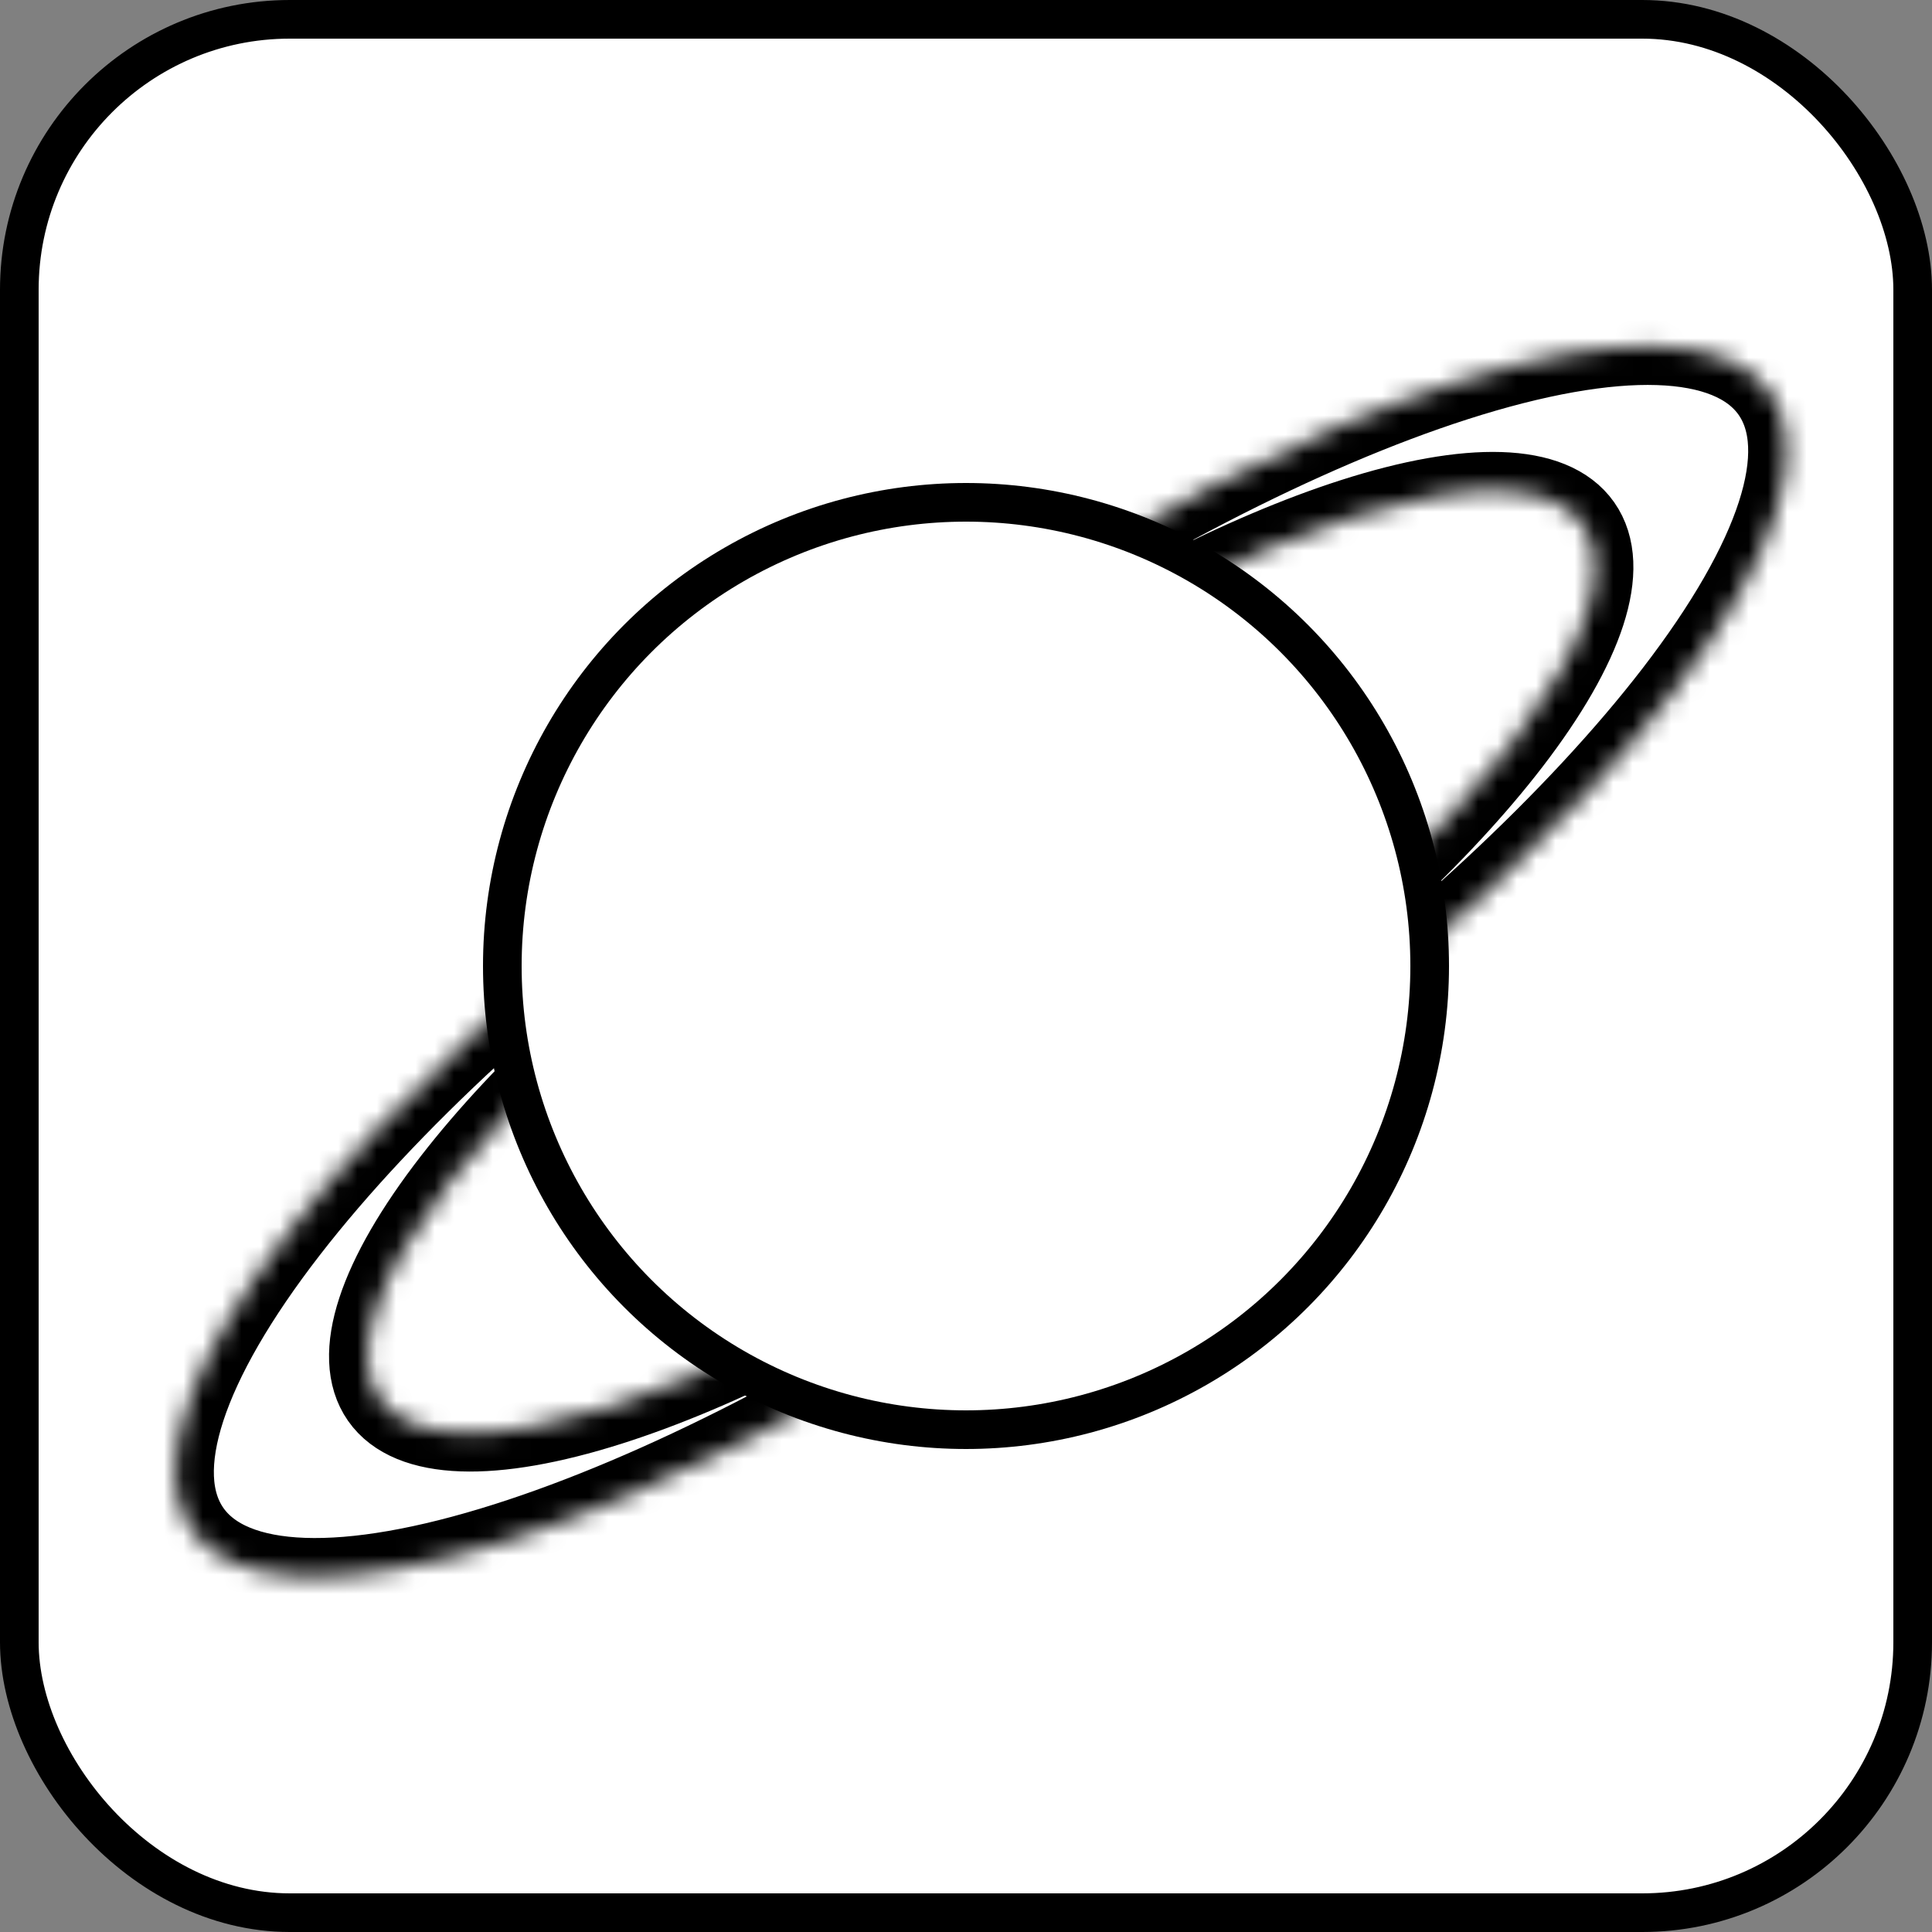
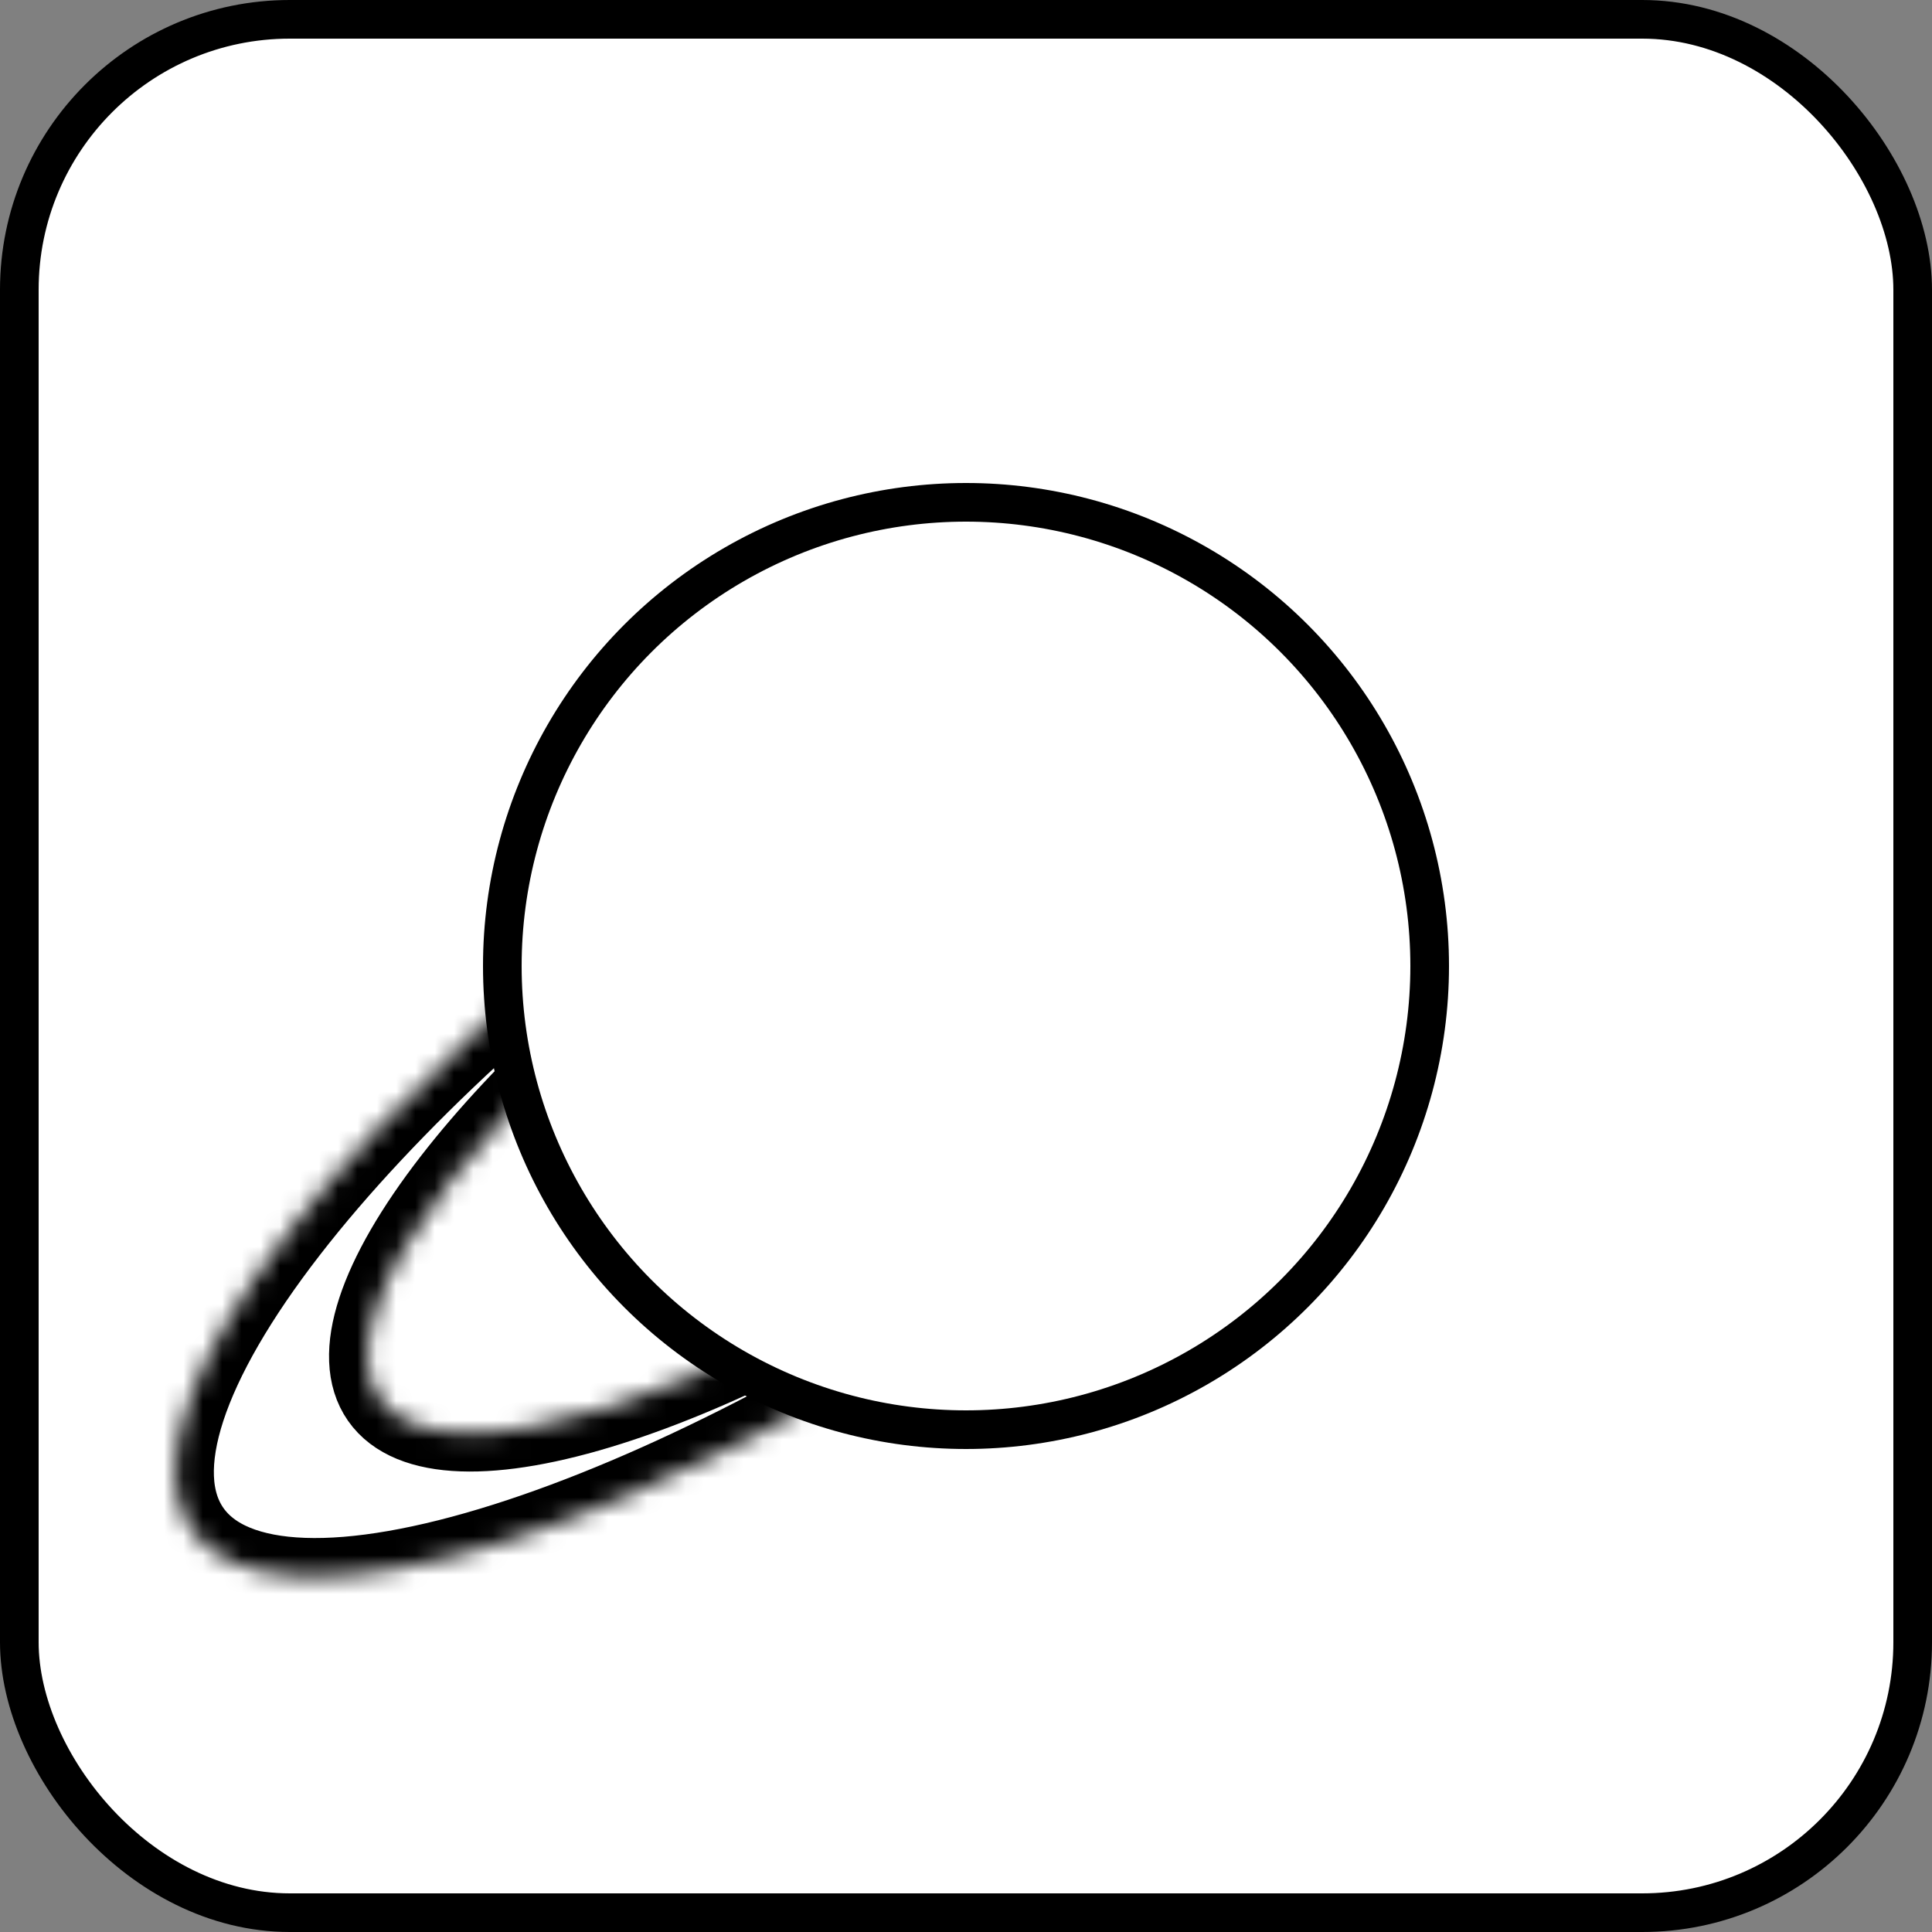
<svg xmlns="http://www.w3.org/2000/svg" width="100" height="100" viewBox="0 0 100 100" fill="none">
  <rect x="0" y="0" width="100" height="100" fill="#808080" stroke="none" />
  <rect x="1" y="1" width="98" height="98" rx="14" fill="white" stroke="black" stroke-width="2" />
  <mask id="path-2-inside-1_3_3" fill="white">
    <path d="M53.199 63.598C53.783 64.436 53.579 65.59 52.734 66.163C43.545 72.403 34.066 77.267 26.188 79.768C17.873 82.408 12.021 82.201 9.921 79.192C7.82 76.183 9.642 70.618 14.986 63.723C20.049 57.189 27.882 49.968 36.906 43.492C37.736 42.896 38.89 43.102 39.474 43.939V43.939C40.059 44.777 39.853 45.928 39.026 46.528C32.583 51.198 27.001 56.372 23.366 61.062C19.45 66.115 18.115 70.192 19.654 72.397C21.194 74.601 25.481 74.753 31.573 72.819C37.229 71.023 44.01 67.566 50.614 63.127C51.462 62.557 52.614 62.761 53.199 63.598V63.598Z" />
  </mask>
  <path d="M53.199 63.598C53.783 64.436 53.579 65.59 52.734 66.163C43.545 72.403 34.066 77.267 26.188 79.768C17.873 82.408 12.021 82.201 9.921 79.192C7.82 76.183 9.642 70.618 14.986 63.723C20.049 57.189 27.882 49.968 36.906 43.492C37.736 42.896 38.89 43.102 39.474 43.939V43.939C40.059 44.777 39.853 45.928 39.026 46.528C32.583 51.198 27.001 56.372 23.366 61.062C19.45 66.115 18.115 70.192 19.654 72.397C21.194 74.601 25.481 74.753 31.573 72.819C37.229 71.023 44.01 67.566 50.614 63.127C51.462 62.557 52.614 62.761 53.199 63.598V63.598Z" stroke="black" stroke-width="4" mask="url(#path-2-inside-1_3_3)" />
  <mask id="path-3-inside-2_3_3" fill="white">
-     <path d="M48.397 36.053C47.81 35.218 48.011 34.063 48.854 33.486C58.023 27.217 67.486 22.323 75.356 19.796C83.663 17.129 89.515 17.318 91.625 20.32C93.735 23.322 91.931 28.892 86.61 35.805C81.567 42.355 73.758 49.602 64.755 56.107C63.927 56.705 62.772 56.503 62.185 55.667V55.667C61.598 54.832 61.8 53.68 62.625 53.078C69.053 48.387 74.619 43.195 78.239 38.493C82.138 33.428 83.46 29.347 81.913 27.147C80.367 24.947 76.079 24.809 69.993 26.763C64.343 28.577 57.573 32.056 50.983 36.516C50.138 37.088 48.985 36.889 48.397 36.053V36.053Z" />
-   </mask>
-   <path d="M48.397 36.053C47.81 35.218 48.011 34.063 48.854 33.486C58.023 27.217 67.486 22.323 75.356 19.796C83.663 17.129 89.515 17.318 91.625 20.32C93.735 23.322 91.931 28.892 86.61 35.805C81.567 42.355 73.758 49.602 64.755 56.107C63.927 56.705 62.772 56.503 62.185 55.667V55.667C61.598 54.832 61.8 53.68 62.625 53.078C69.053 48.387 74.619 43.195 78.239 38.493C82.138 33.428 83.46 29.347 81.913 27.147C80.367 24.947 76.079 24.809 69.993 26.763C64.343 28.577 57.573 32.056 50.983 36.516C50.138 37.088 48.985 36.889 48.397 36.053V36.053Z" stroke="black" stroke-width="4" mask="url(#path-3-inside-2_3_3)" />
+     </mask>
+   <path d="M48.397 36.053C47.81 35.218 48.011 34.063 48.854 33.486C58.023 27.217 67.486 22.323 75.356 19.796C83.663 17.129 89.515 17.318 91.625 20.32C93.735 23.322 91.931 28.892 86.61 35.805C81.567 42.355 73.758 49.602 64.755 56.107C63.927 56.705 62.772 56.503 62.185 55.667V55.667C61.598 54.832 61.8 53.68 62.625 53.078C69.053 48.387 74.619 43.195 78.239 38.493C82.138 33.428 83.46 29.347 81.913 27.147C80.367 24.947 76.079 24.809 69.993 26.763C64.343 28.577 57.573 32.056 50.983 36.516C50.138 37.088 48.985 36.889 48.397 36.053V36.053" stroke="black" stroke-width="4" mask="url(#path-3-inside-2_3_3)" />
  <circle cx="50" cy="50" r="24" fill="white" stroke="black" stroke-width="2" />
</svg>